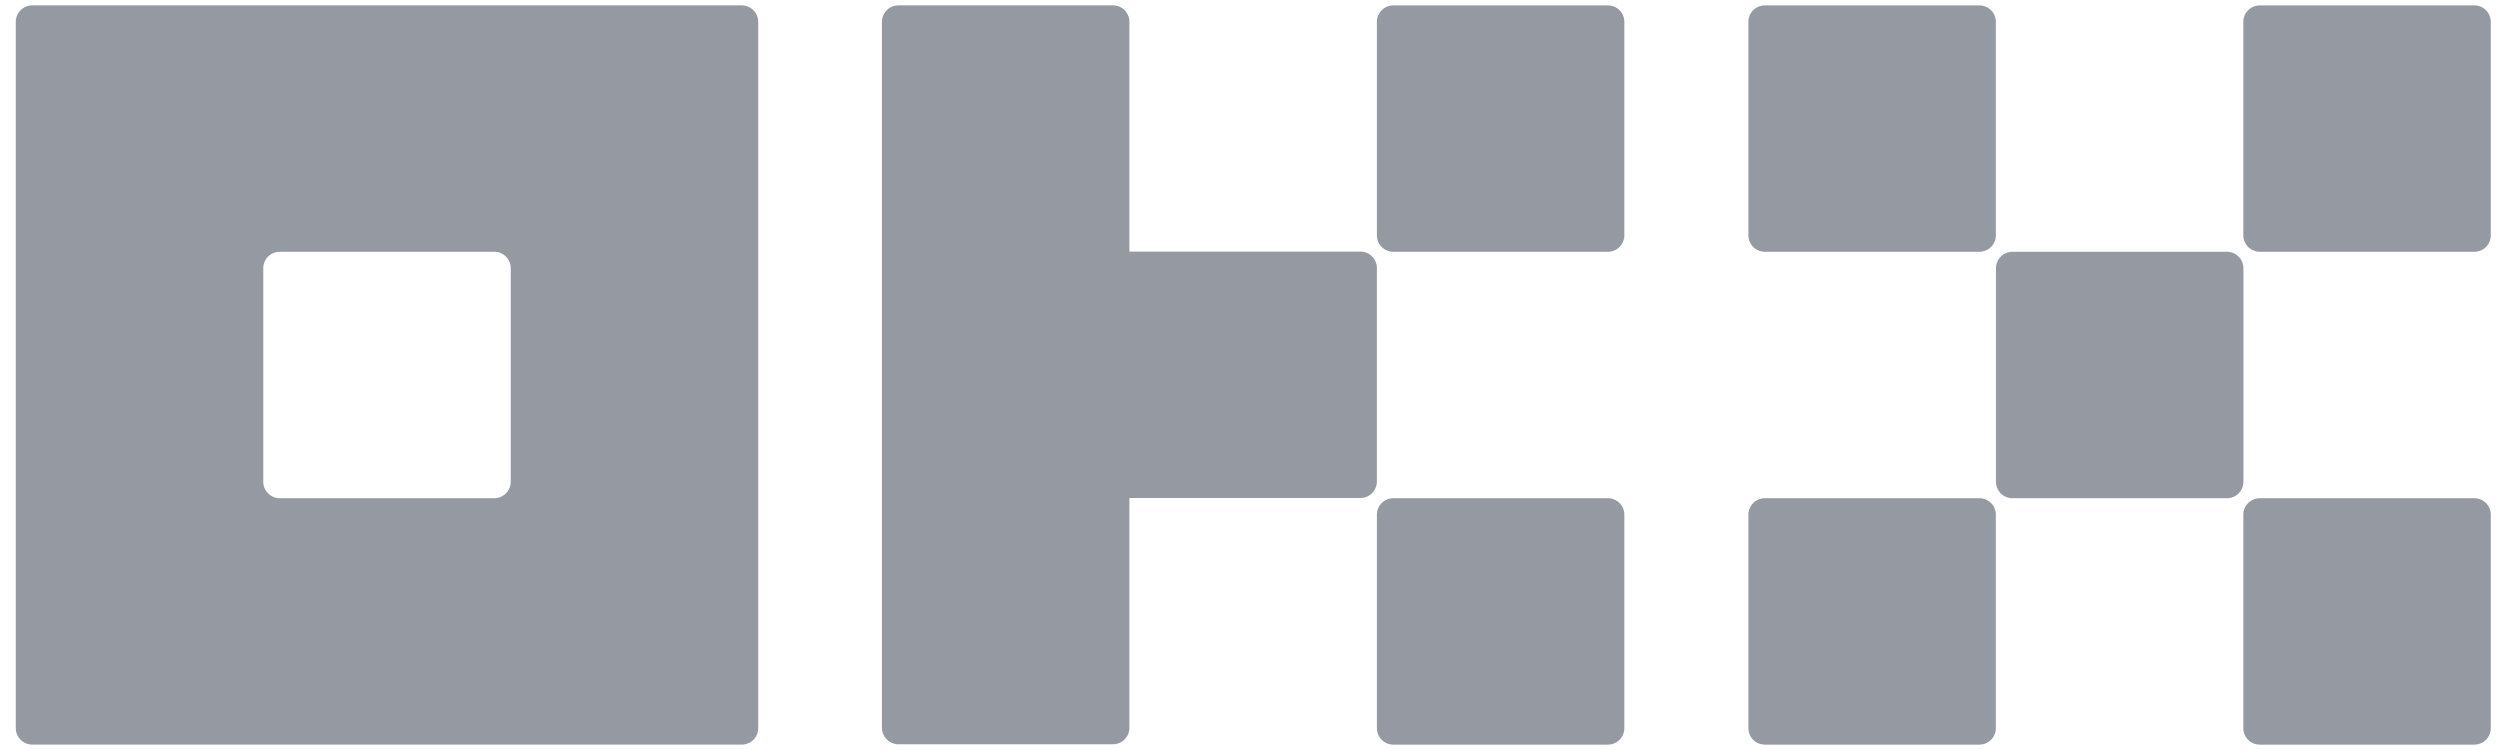
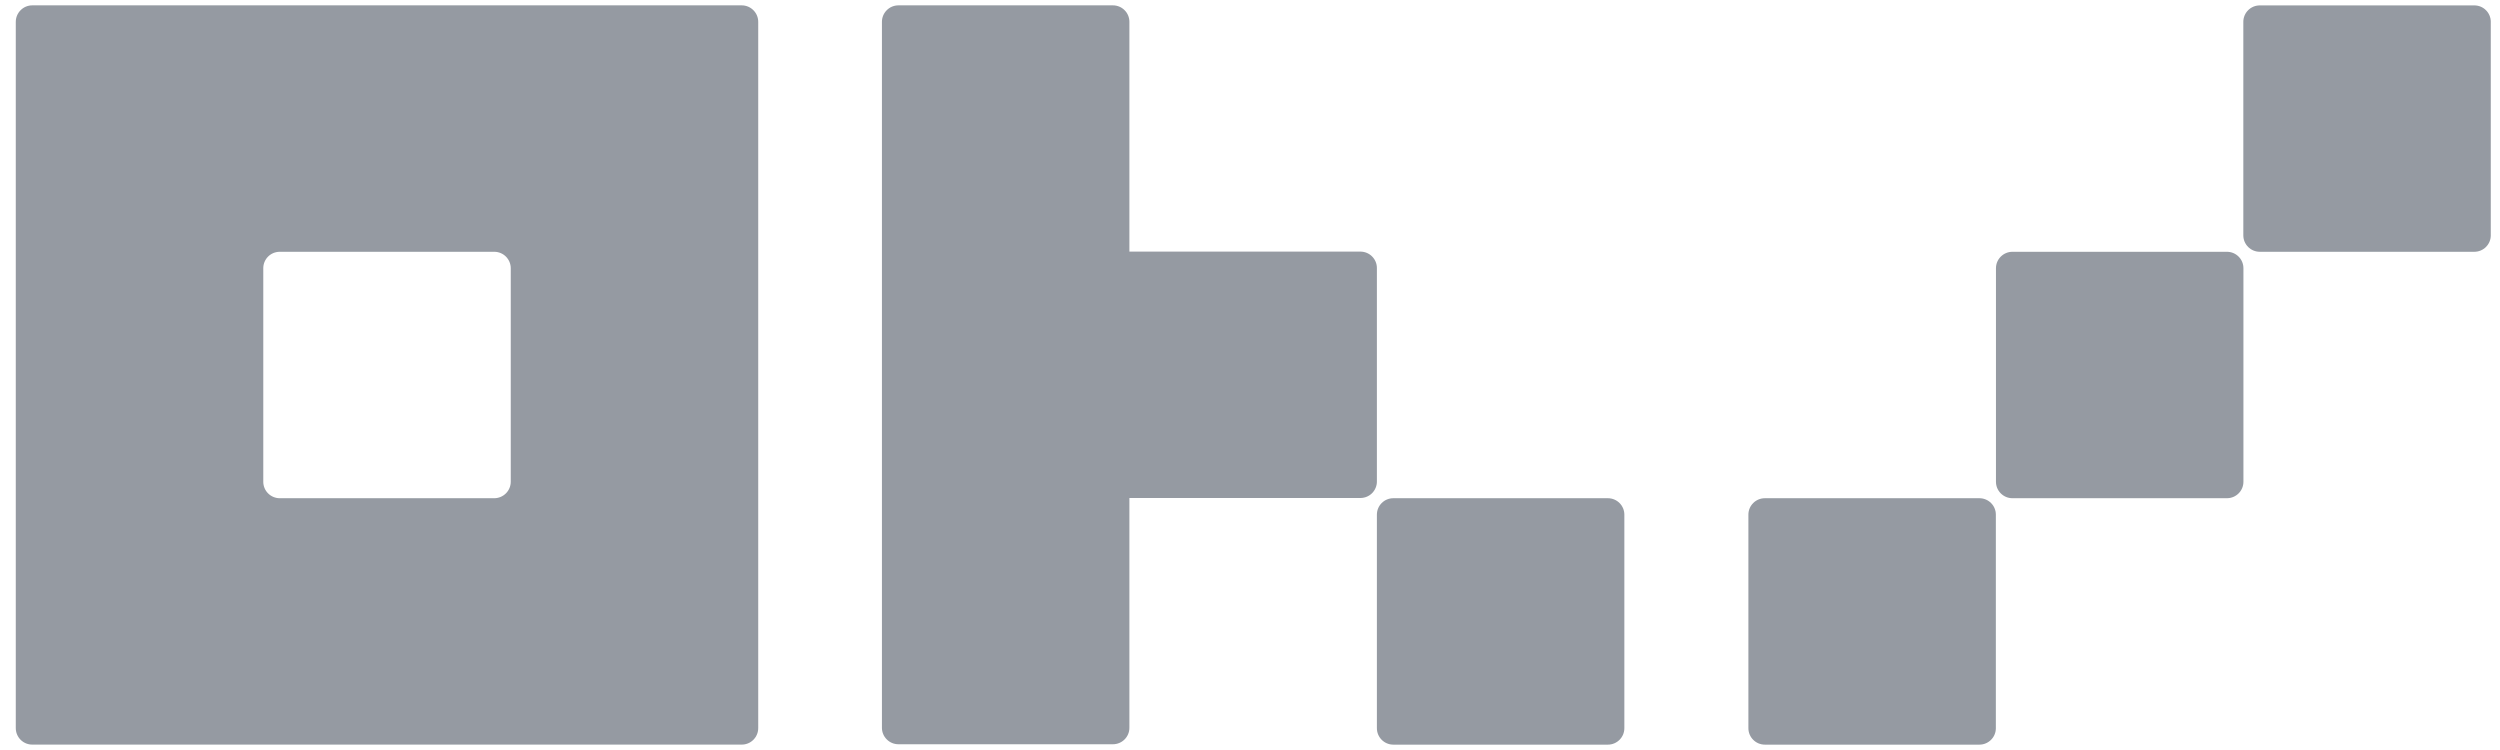
<svg xmlns="http://www.w3.org/2000/svg" width="70" height="21" viewBox="0 0 70 21" fill="none">
  <g opacity="0.88">
    <path d="M20.768 0.15H0.904C0.782 0.15 0.664 0.198 0.578 0.285C0.491 0.371 0.442 0.488 0.442 0.61V20.389C0.442 20.511 0.491 20.628 0.578 20.715C0.664 20.801 0.782 20.849 0.904 20.849H20.768C20.89 20.849 21.008 20.801 21.094 20.715C21.181 20.628 21.23 20.511 21.23 20.389V0.61C21.23 0.488 21.181 0.371 21.094 0.285C21.008 0.198 20.89 0.15 20.768 0.15ZM14.301 13.489C14.301 13.611 14.252 13.729 14.165 13.815C14.079 13.901 13.961 13.95 13.839 13.95H7.833C7.711 13.95 7.593 13.901 7.507 13.815C7.42 13.729 7.372 13.611 7.372 13.489V7.51C7.372 7.388 7.42 7.271 7.507 7.184C7.593 7.098 7.711 7.05 7.833 7.05H13.839C13.961 7.05 14.079 7.098 14.165 7.184C14.252 7.271 14.301 7.388 14.301 7.51V13.489Z" fill="#878D96" />
    <path d="M62.354 7.05H56.349C56.094 7.05 55.887 7.256 55.887 7.51V13.49C55.887 13.744 56.094 13.95 56.349 13.95H62.354C62.609 13.95 62.816 13.744 62.816 13.49V7.51C62.816 7.256 62.609 7.05 62.354 7.05Z" fill="#878D96" />
-     <path d="M55.422 0.151H49.417C49.162 0.151 48.955 0.357 48.955 0.611V6.59C48.955 6.844 49.162 7.05 49.417 7.05H55.422C55.678 7.05 55.884 6.844 55.884 6.59V0.611C55.884 0.357 55.678 0.151 55.422 0.151Z" fill="#878D96" />
    <path d="M69.281 0.151H63.275C63.02 0.151 62.813 0.357 62.813 0.611V6.59C62.813 6.844 63.02 7.05 63.275 7.05H69.281C69.536 7.05 69.742 6.844 69.742 6.59V0.611C69.742 0.357 69.536 0.151 69.281 0.151Z" fill="#878D96" />
    <path d="M55.422 13.95H49.417C49.162 13.95 48.955 14.156 48.955 14.41V20.39C48.955 20.644 49.162 20.85 49.417 20.85H55.422C55.678 20.85 55.884 20.644 55.884 20.39V14.41C55.884 14.156 55.678 13.95 55.422 13.95Z" fill="#878D96" />
-     <path d="M69.281 13.95H63.275C63.02 13.95 62.813 14.156 62.813 14.41V20.39C62.813 20.644 63.02 20.85 63.275 20.85H69.281C69.536 20.85 69.742 20.644 69.742 20.39V14.41C69.742 14.156 69.536 13.95 69.281 13.95Z" fill="#878D96" />
-     <path d="M45.02 0.151H39.014C38.759 0.151 38.553 0.357 38.553 0.611V6.59C38.553 6.844 38.759 7.05 39.014 7.05H45.02C45.275 7.05 45.482 6.844 45.482 6.59V0.611C45.482 0.357 45.275 0.151 45.02 0.151Z" fill="#878D96" />
    <path d="M45.02 13.95H39.014C38.759 13.95 38.553 14.156 38.553 14.41V20.39C38.553 20.644 38.759 20.85 39.014 20.85H45.02C45.275 20.85 45.482 20.644 45.482 20.39V14.41C45.482 14.156 45.275 13.95 45.02 13.95Z" fill="#878D96" />
    <path d="M38.553 7.504C38.553 7.382 38.504 7.265 38.417 7.179C38.331 7.093 38.213 7.045 38.091 7.045H31.623V0.61C31.623 0.488 31.575 0.371 31.488 0.285C31.402 0.198 31.284 0.15 31.162 0.15H25.156C25.034 0.15 24.916 0.198 24.83 0.285C24.743 0.371 24.694 0.488 24.694 0.61V20.379C24.694 20.501 24.743 20.618 24.83 20.704C24.916 20.791 25.034 20.839 25.156 20.839H31.162C31.284 20.839 31.402 20.791 31.488 20.704C31.575 20.618 31.623 20.501 31.623 20.379V13.944H38.091C38.213 13.944 38.331 13.896 38.417 13.81C38.504 13.723 38.553 13.606 38.553 13.484V7.504Z" fill="#878D96" />
  </g>
</svg>